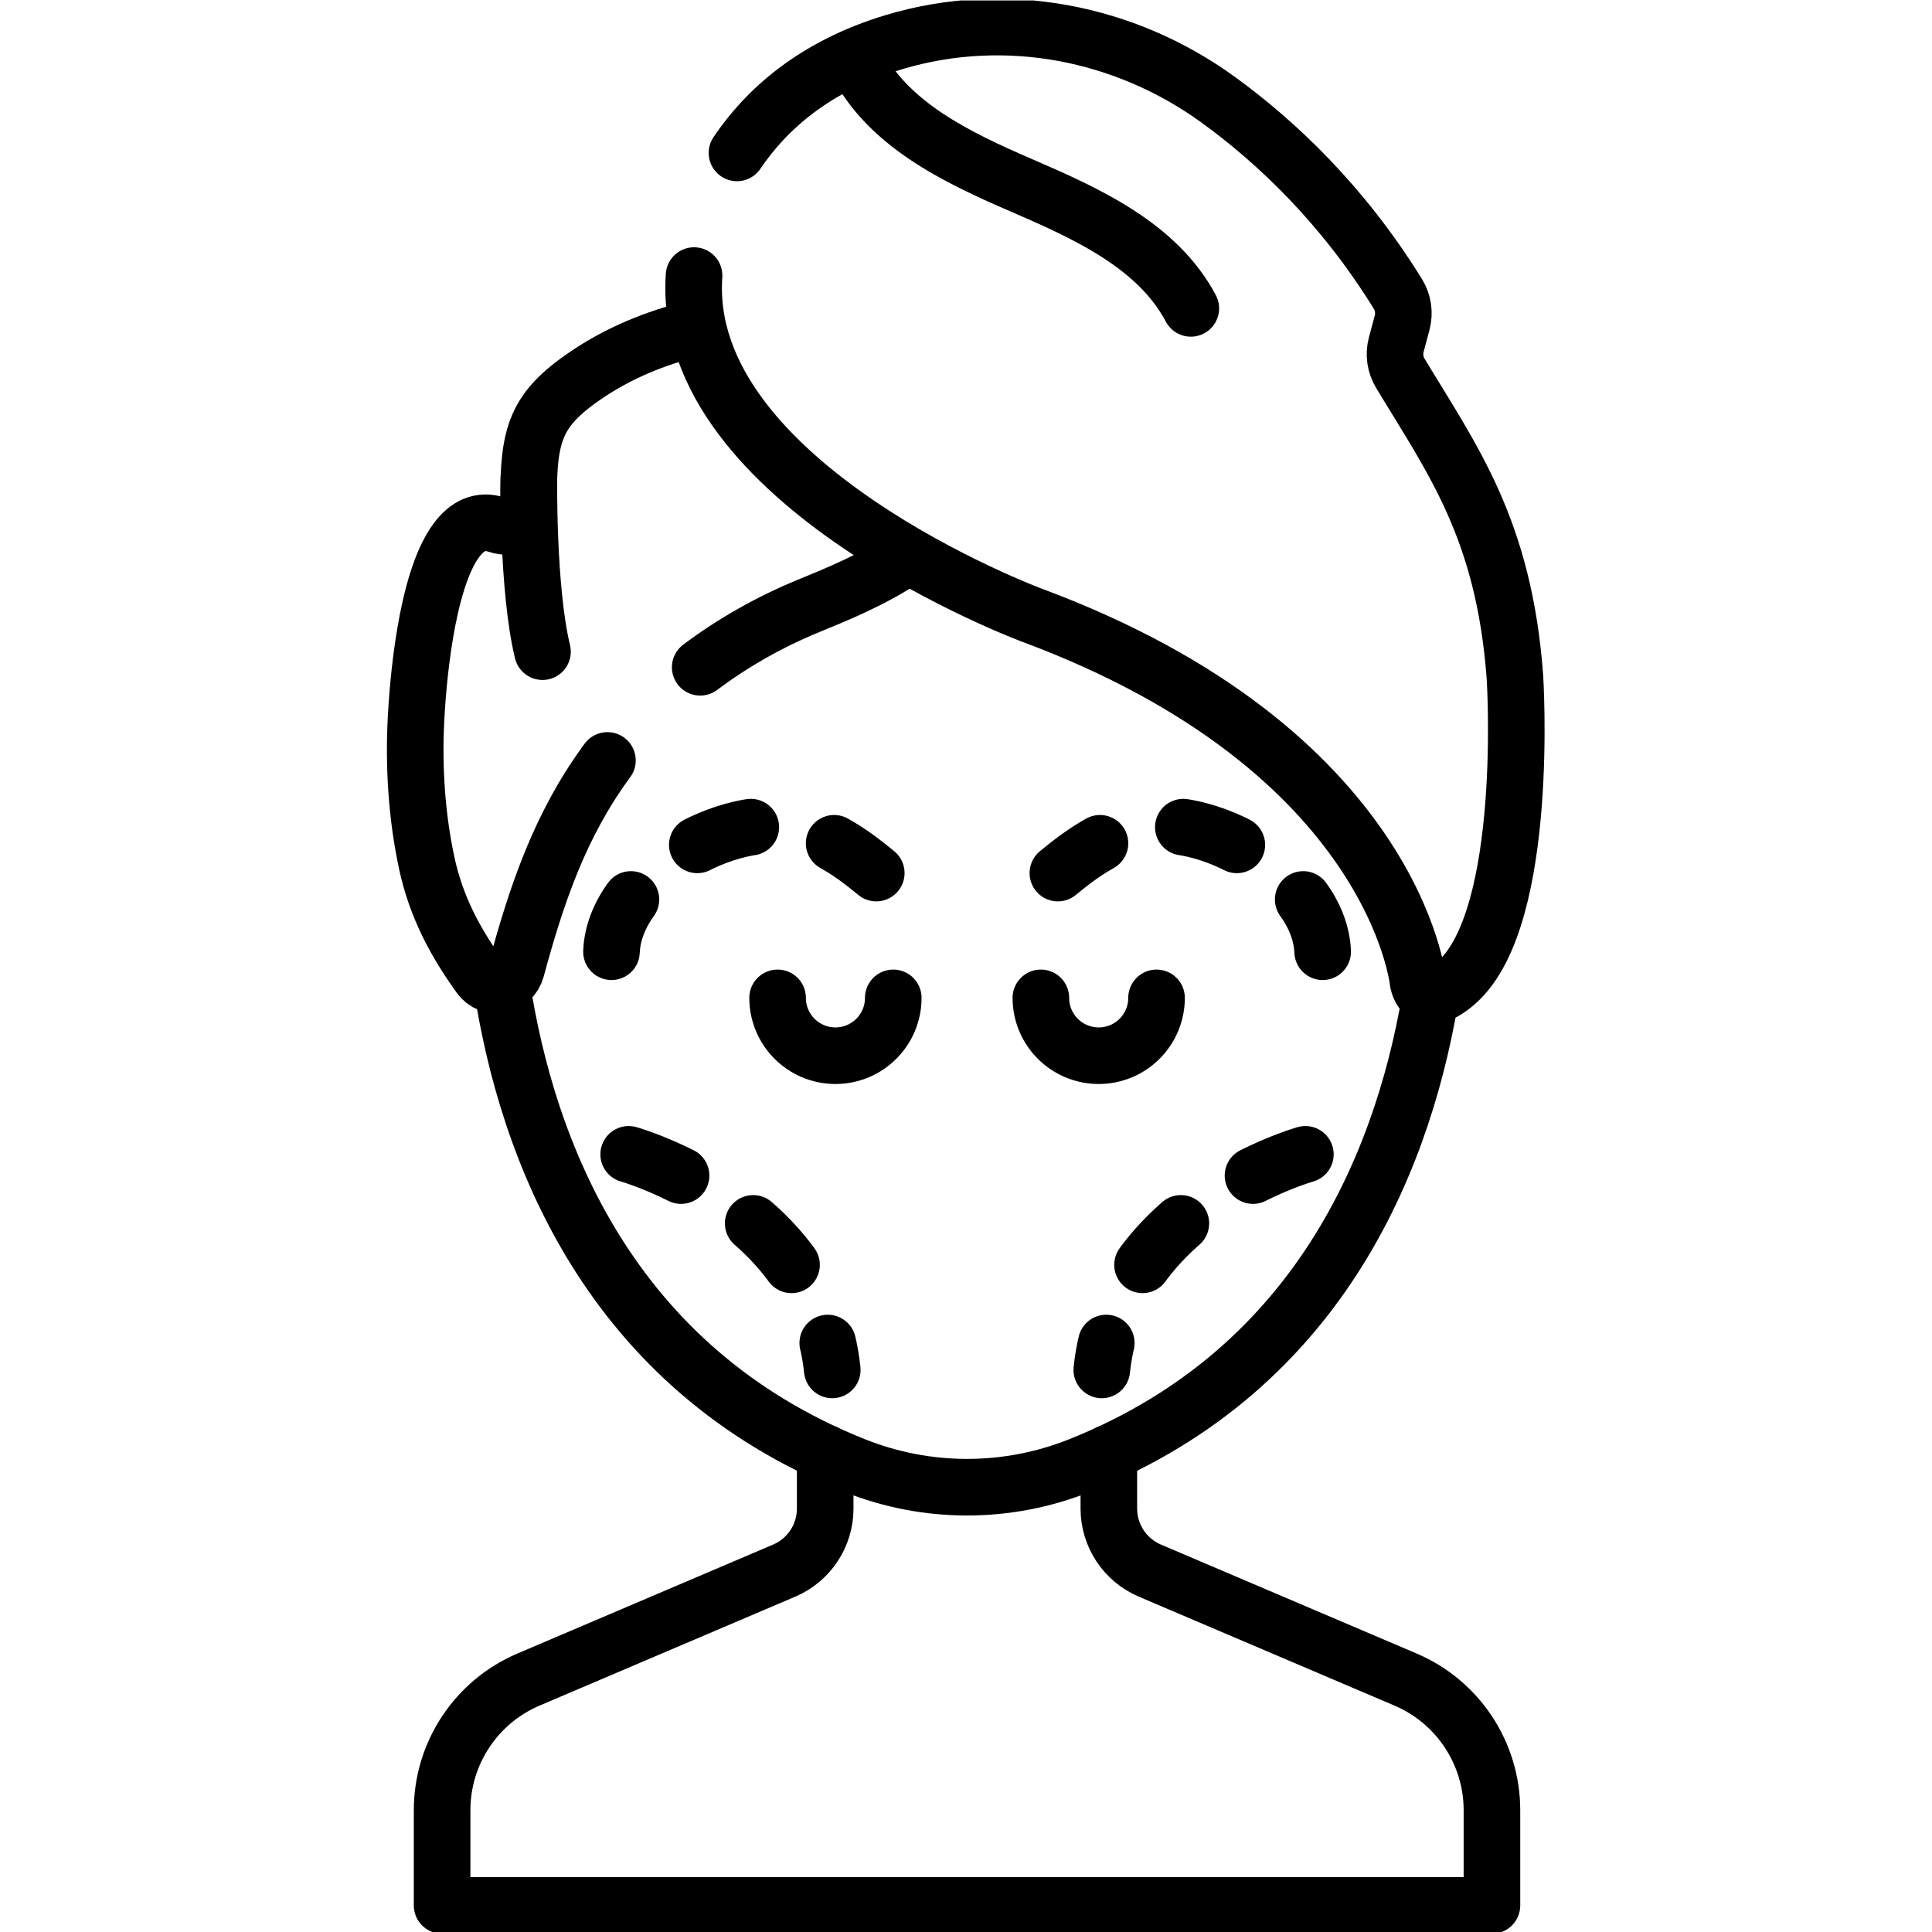
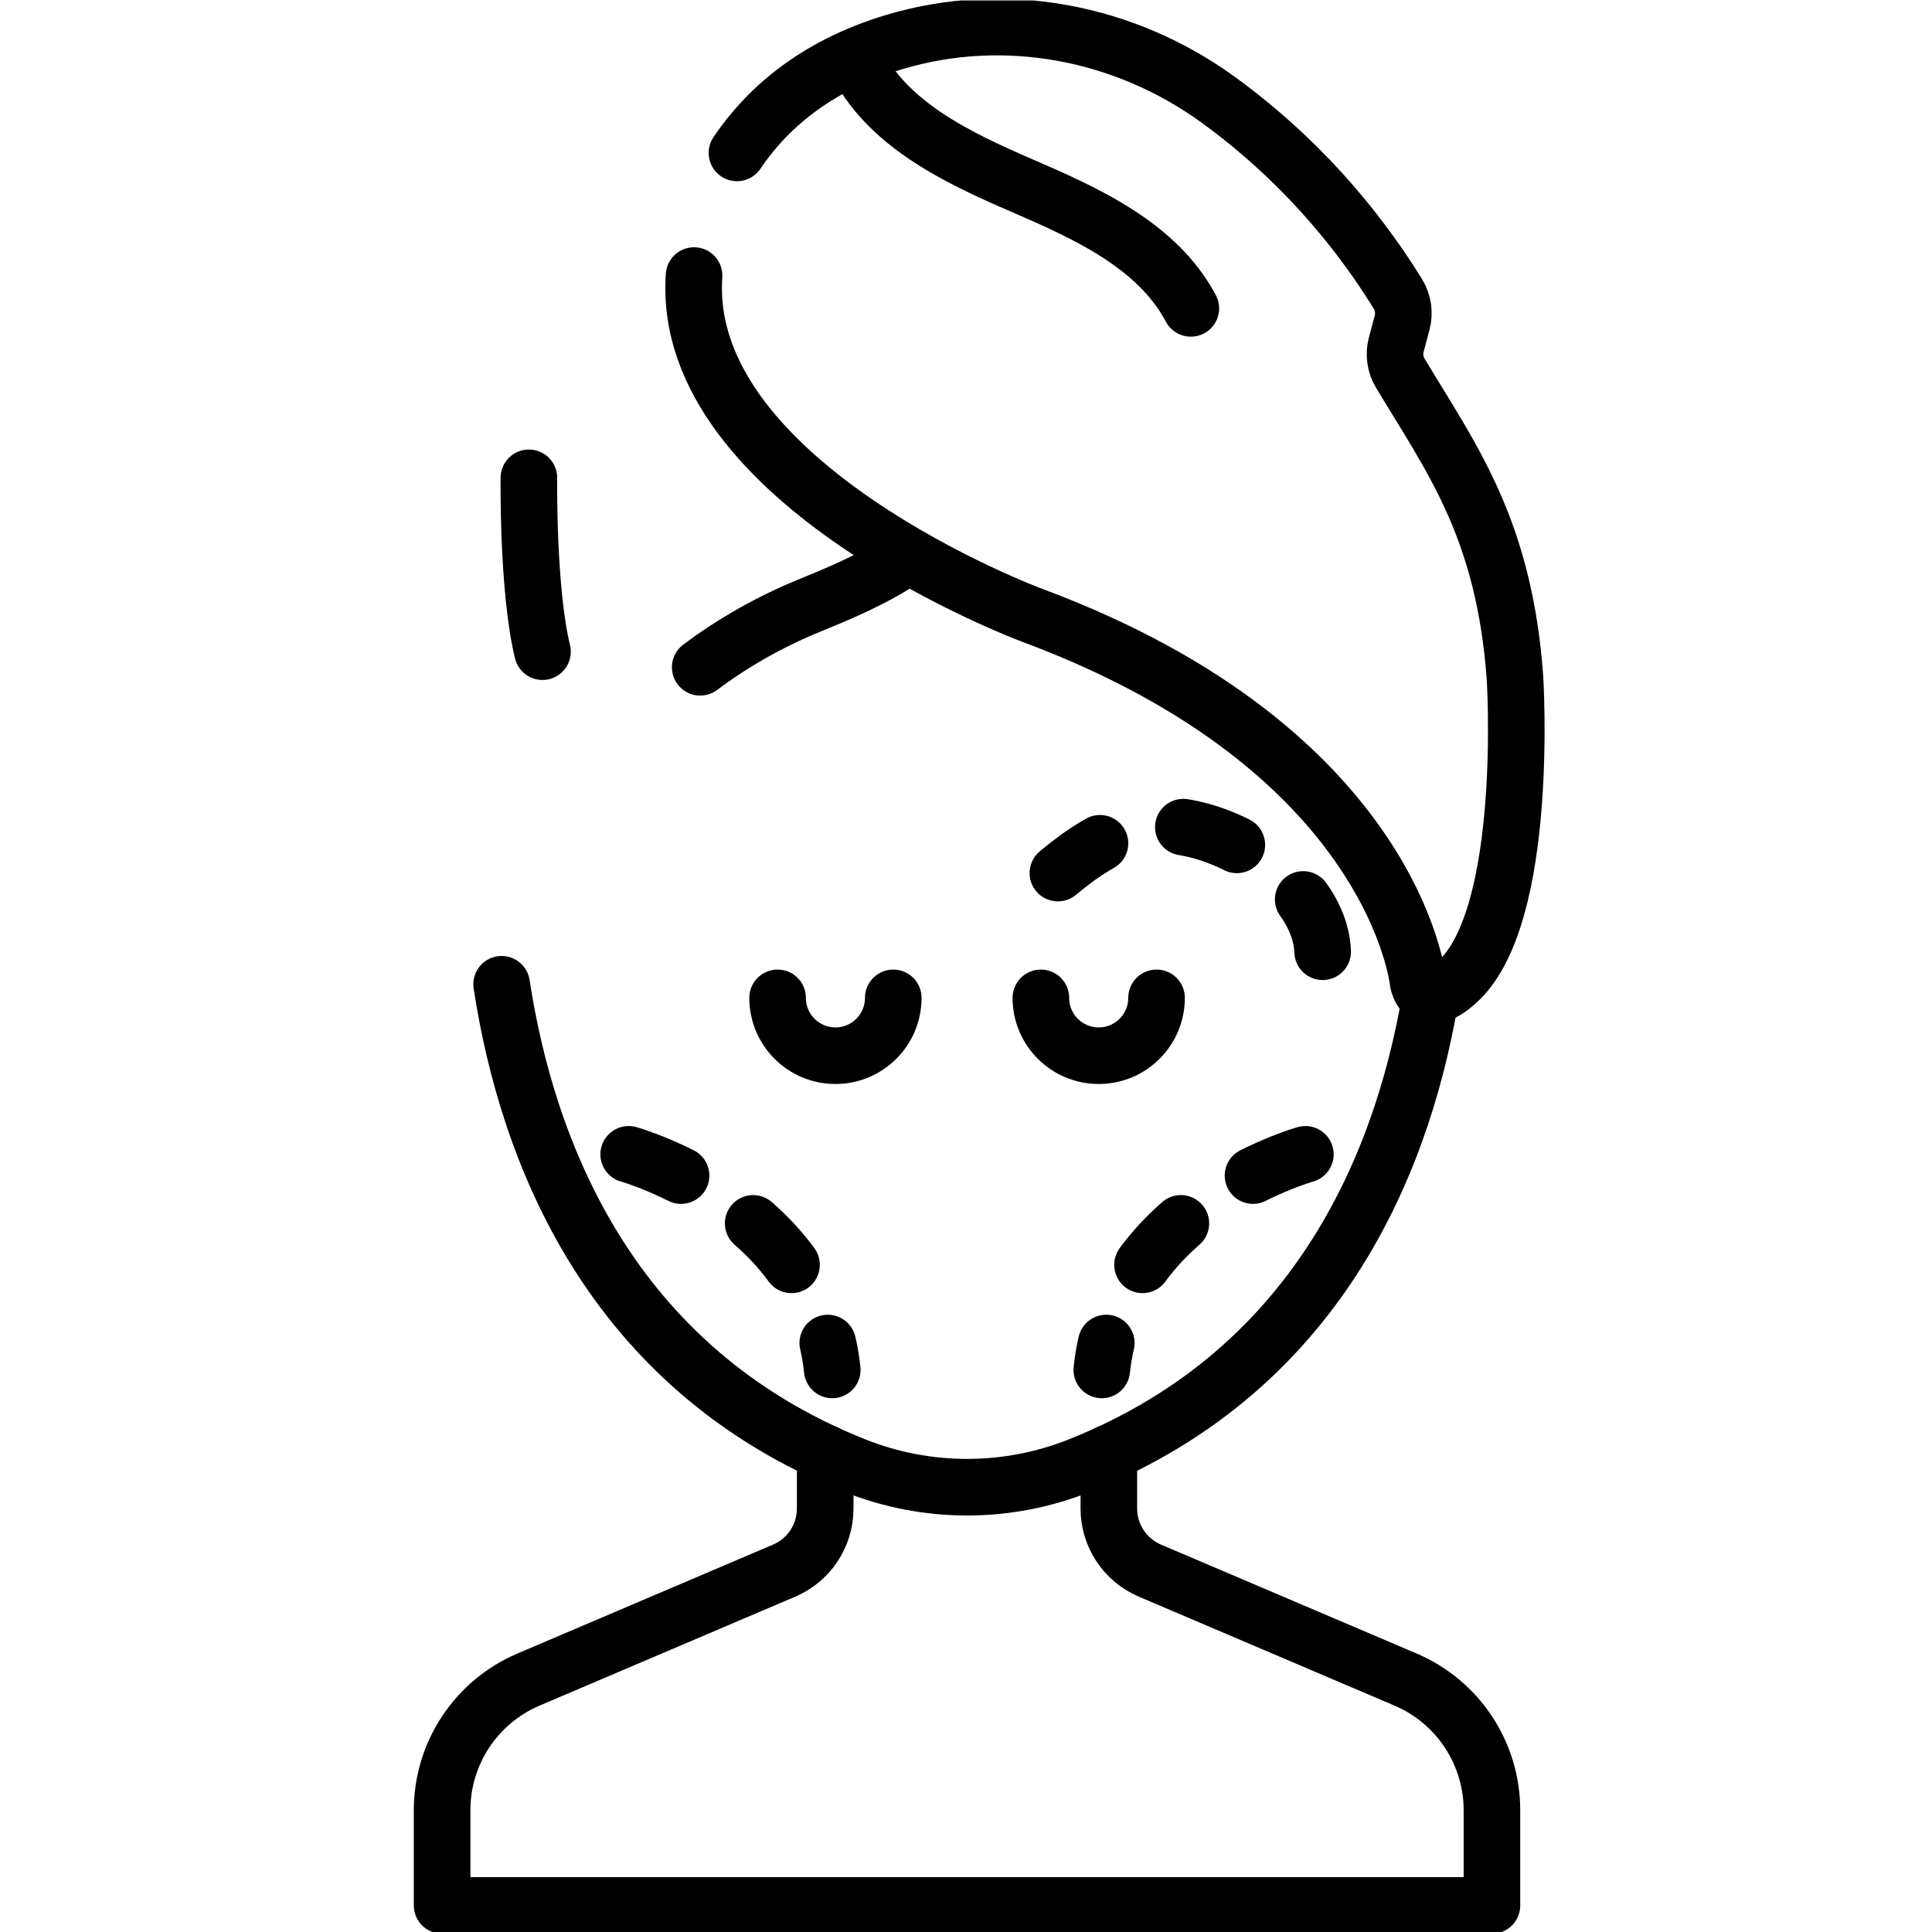
<svg xmlns="http://www.w3.org/2000/svg" version="1.1" id="svg765" xml:space="preserve" width="682.667" height="682.667" viewBox="0 0 682.667 682.667">
  <defs id="defs769">
    <clipPath clipPathUnits="userSpaceOnUse" id="clipPath779">
      <path d="M 0,512 H 512 V 0 H 0 Z" id="path777" />
    </clipPath>
  </defs>
  <g id="g771" transform="matrix(1.333,0,0,-1.333,0,682.667)">
    <g id="g773">
      <g id="g775" clip-path="url(#clipPath779)">
        <g id="g781" transform="translate(218.74,127.002)">
          <path d="m 0,0 v -14.76 c 0,-7.165 -4.277,-13.638 -10.869,-16.447 L -78.657,-60.09 c -13.882,-5.915 -22.892,-19.548 -22.892,-34.638 v -25.231 h 278.288 v 25.231 c 0,15.09 -9.01,28.723 -22.892,34.638 L 86.06,-31.207 c -6.592,2.809 -10.871,9.282 -10.871,16.447 v 14.747" style="fill:none;stroke:#000000;stroke-width:15;stroke-linecap:round;stroke-linejoin:round;stroke-miterlimit:10;stroke-dasharray:none;stroke-opacity:1" id="path783" />
        </g>
        <g id="g785" transform="translate(132.968,251.221)">
          <path d="m 0,0 c 6.764,-44.095 28.523,-101.642 93.573,-127.583 19.164,-7.643 40.449,-7.643 59.614,0 64.999,25.921 86.775,83.398 93.556,127.479" style="fill:none;stroke:#000000;stroke-width:15;stroke-linecap:round;stroke-linejoin:round;stroke-miterlimit:10;stroke-dasharray:none;stroke-opacity:1" id="path787" />
        </g>
        <g id="g789" transform="translate(183.99,425.062)">
-           <path d="m 0,0 c -10.234,-2.489 -20.069,-6.52 -28.808,-12.496 -13.113,-8.968 -15.227,-15.419 -15.041,-33.362 0.052,-4.933 -3.742,-7.761 -8.412,-6.173 -4.424,1.504 -7.946,-0.34 -10.75,-4.113 -8.265,-11.13 -10.273,-39.049 -10.704,-47.416 -0.651,-12.672 0.172,-25.57 2.805,-37.973 2.499,-11.768 7.654,-21.274 14.108,-30.216 2.733,-3.786 8.455,-2.661 9.688,1.895 5.415,19.999 11.629,38.376 24.142,55.351" style="fill:none;stroke:#000000;stroke-width:15;stroke-linecap:round;stroke-linejoin:round;stroke-miterlimit:10;stroke-dasharray:none;stroke-opacity:1" id="path791" />
-         </g>
+           </g>
        <g id="g793" transform="translate(185.607,335.247)">
          <path d="m 0,0 c 8.842,6.64 18.527,12.082 28.745,16.276 7.26,2.981 17.536,7.12 25.978,13.004" style="fill:none;stroke:#000000;stroke-width:15;stroke-linecap:round;stroke-linejoin:round;stroke-miterlimit:10;stroke-dasharray:none;stroke-opacity:1" id="path795" />
        </g>
        <g id="g797" transform="translate(140.198,385.467)">
          <path d="M 0,0 C 0,0 -0.405,-29.559 3.607,-46.082" style="fill:none;stroke:#000000;stroke-width:15;stroke-linecap:round;stroke-linejoin:round;stroke-miterlimit:10;stroke-dasharray:none;stroke-opacity:1" id="path799" />
        </g>
        <g id="g801" transform="translate(195.353,471.596)">
          <path d="m 0,0 c 7.539,11.19 20.281,22.991 41.747,29.402 29.374,8.773 61.107,2.654 85.905,-15.369 15.221,-11.062 32.791,-27.56 47.527,-51.38 1.419,-2.294 1.834,-5.075 1.136,-7.681 l -1.552,-5.806 c -0.687,-2.566 -0.292,-5.302 1.079,-7.578 13.761,-22.844 27.49,-41.247 30.38,-80.544 0,0 4.093,-63.454 -15.352,-80.852 0,0 -8.502,-8.135 -10.32,0 0,0 -6.056,61.407 -102.26,97.227 0,0 -93.499,34.698 -89.666,90.07" style="fill:none;stroke:#000000;stroke-width:15;stroke-linecap:round;stroke-linejoin:round;stroke-miterlimit:10;stroke-dasharray:none;stroke-opacity:1" id="path803" />
        </g>
        <g id="g805" transform="translate(226.741,496.2)">
          <path d="m 0,0 c 8.269,-16.925 26.844,-25.787 44.138,-33.252 17.294,-7.466 35.943,-15.931 44.783,-32.564" style="fill:none;stroke:#000000;stroke-width:15;stroke-linecap:round;stroke-linejoin:round;stroke-miterlimit:10;stroke-dasharray:none;stroke-opacity:1" id="path807" />
        </g>
        <g id="g809" transform="translate(206.122,247.618)">
          <path d="m 0,0 c 0,-8.468 6.864,-15.332 15.332,-15.332 8.468,0 15.332,6.864 15.332,15.332" style="fill:none;stroke:#000000;stroke-width:15;stroke-linecap:round;stroke-linejoin:round;stroke-miterlimit:10;stroke-dasharray:none;stroke-opacity:1" id="path811" />
        </g>
        <g id="g813" transform="translate(275.909,247.618)">
          <path d="m 0,0 c 0,-8.468 6.864,-15.332 15.332,-15.332 8.468,0 15.332,6.864 15.332,15.332" style="fill:none;stroke:#000000;stroke-width:15;stroke-linecap:round;stroke-linejoin:round;stroke-miterlimit:10;stroke-dasharray:none;stroke-opacity:1" id="path815" />
        </g>
        <g id="g817" transform="translate(162.09,259.845)">
-           <path d="M 0,0 C 0.798,20.229 31.04,37.459 49.316,32.734 57.132,30.713 63.99,26.023 70.188,20.849" style="fill:none;stroke:#000000;stroke-width:15;stroke-linecap:round;stroke-linejoin:round;stroke-miterlimit:10;stroke-dasharray:15, 23;stroke-dashoffset:0;stroke-opacity:1" id="path819" />
-         </g>
+           </g>
        <g id="g821" transform="translate(350.606,259.845)">
          <path d="M 0,0 C -0.798,20.229 -31.04,37.459 -49.316,32.734 -57.133,30.713 -63.99,26.023 -70.188,20.849" style="fill:none;stroke:#000000;stroke-width:15;stroke-linecap:round;stroke-linejoin:round;stroke-miterlimit:10;stroke-dasharray:15, 23;stroke-dashoffset:0;stroke-opacity:1" id="path823" />
        </g>
        <g id="g825" transform="translate(166.647,206.142)">
          <path d="M 0,0 C 0,0 49.514,-13.872 53.967,-57.147" style="fill:none;stroke:#000000;stroke-width:15;stroke-linecap:round;stroke-linejoin:round;stroke-miterlimit:10;stroke-dasharray:15, 23;stroke-dashoffset:0;stroke-opacity:1" id="path827" />
        </g>
        <g id="g829" transform="translate(346.024,206.142)">
          <path d="M 0,0 C 0,0 -49.514,-13.872 -53.967,-57.147" style="fill:none;stroke:#000000;stroke-width:15;stroke-linecap:round;stroke-linejoin:round;stroke-miterlimit:10;stroke-dasharray:15, 23;stroke-dashoffset:0;stroke-opacity:1" id="path831" />
        </g>
      </g>
    </g>
  </g>
</svg>